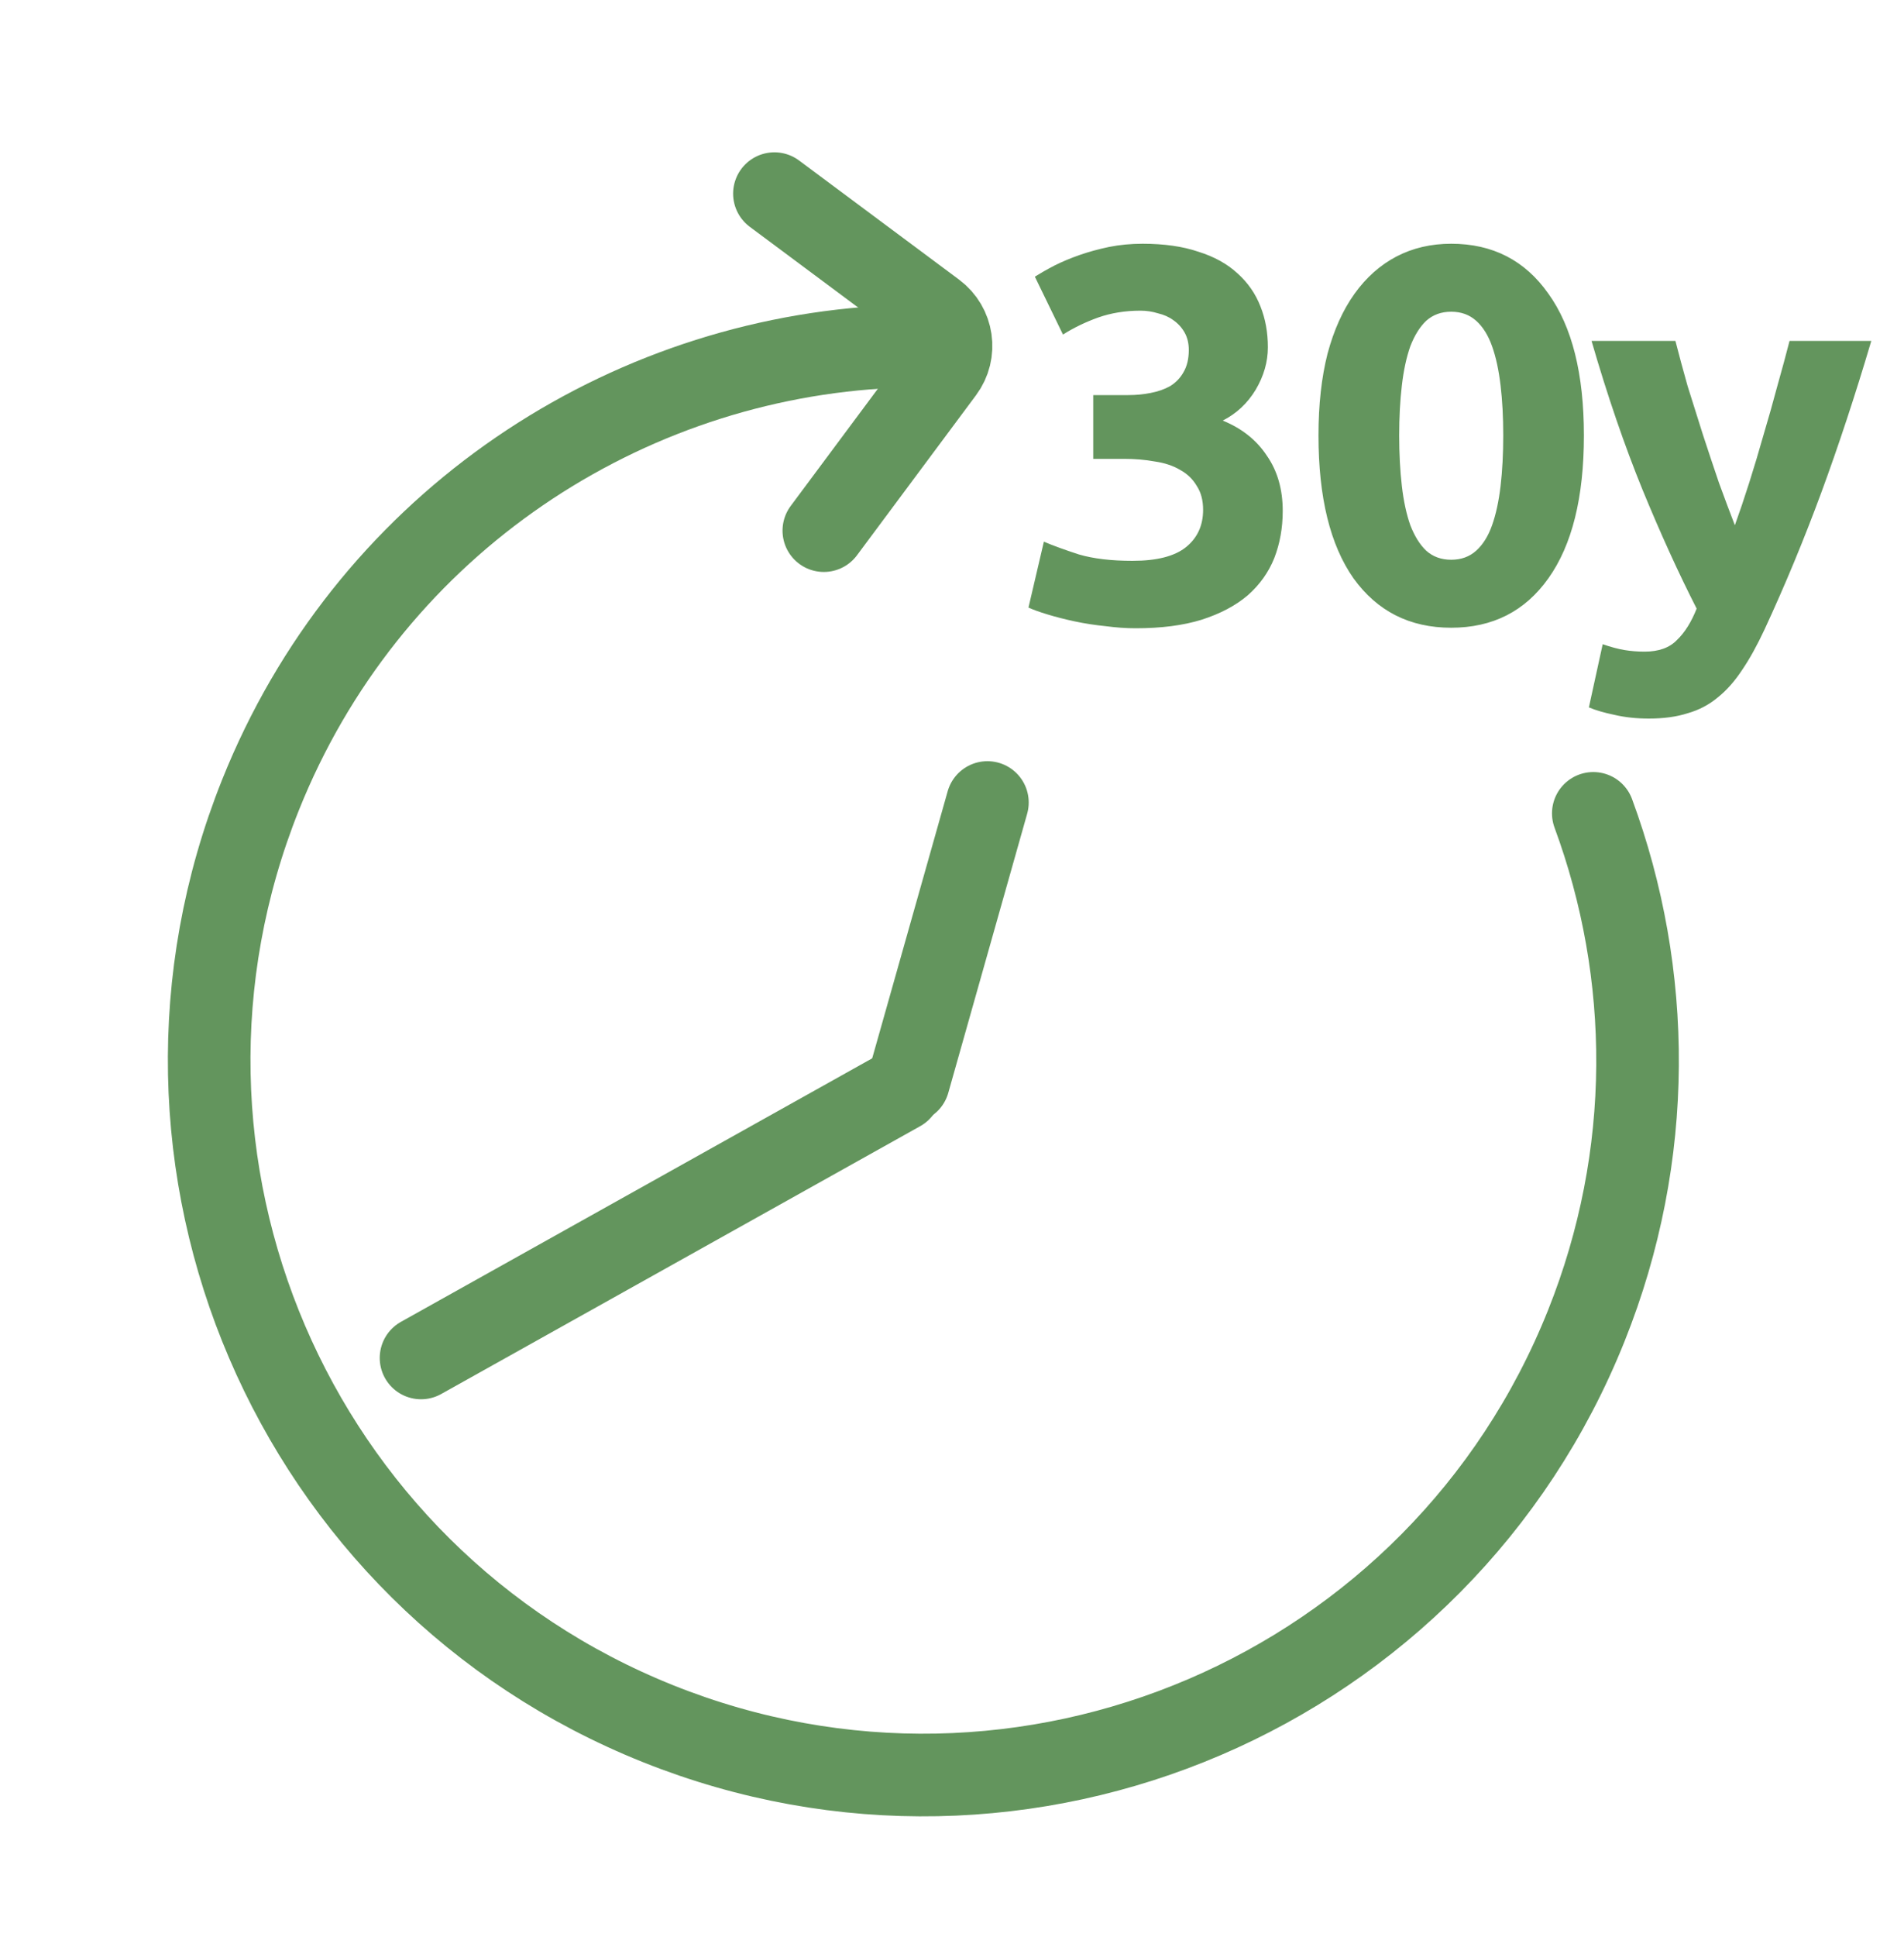
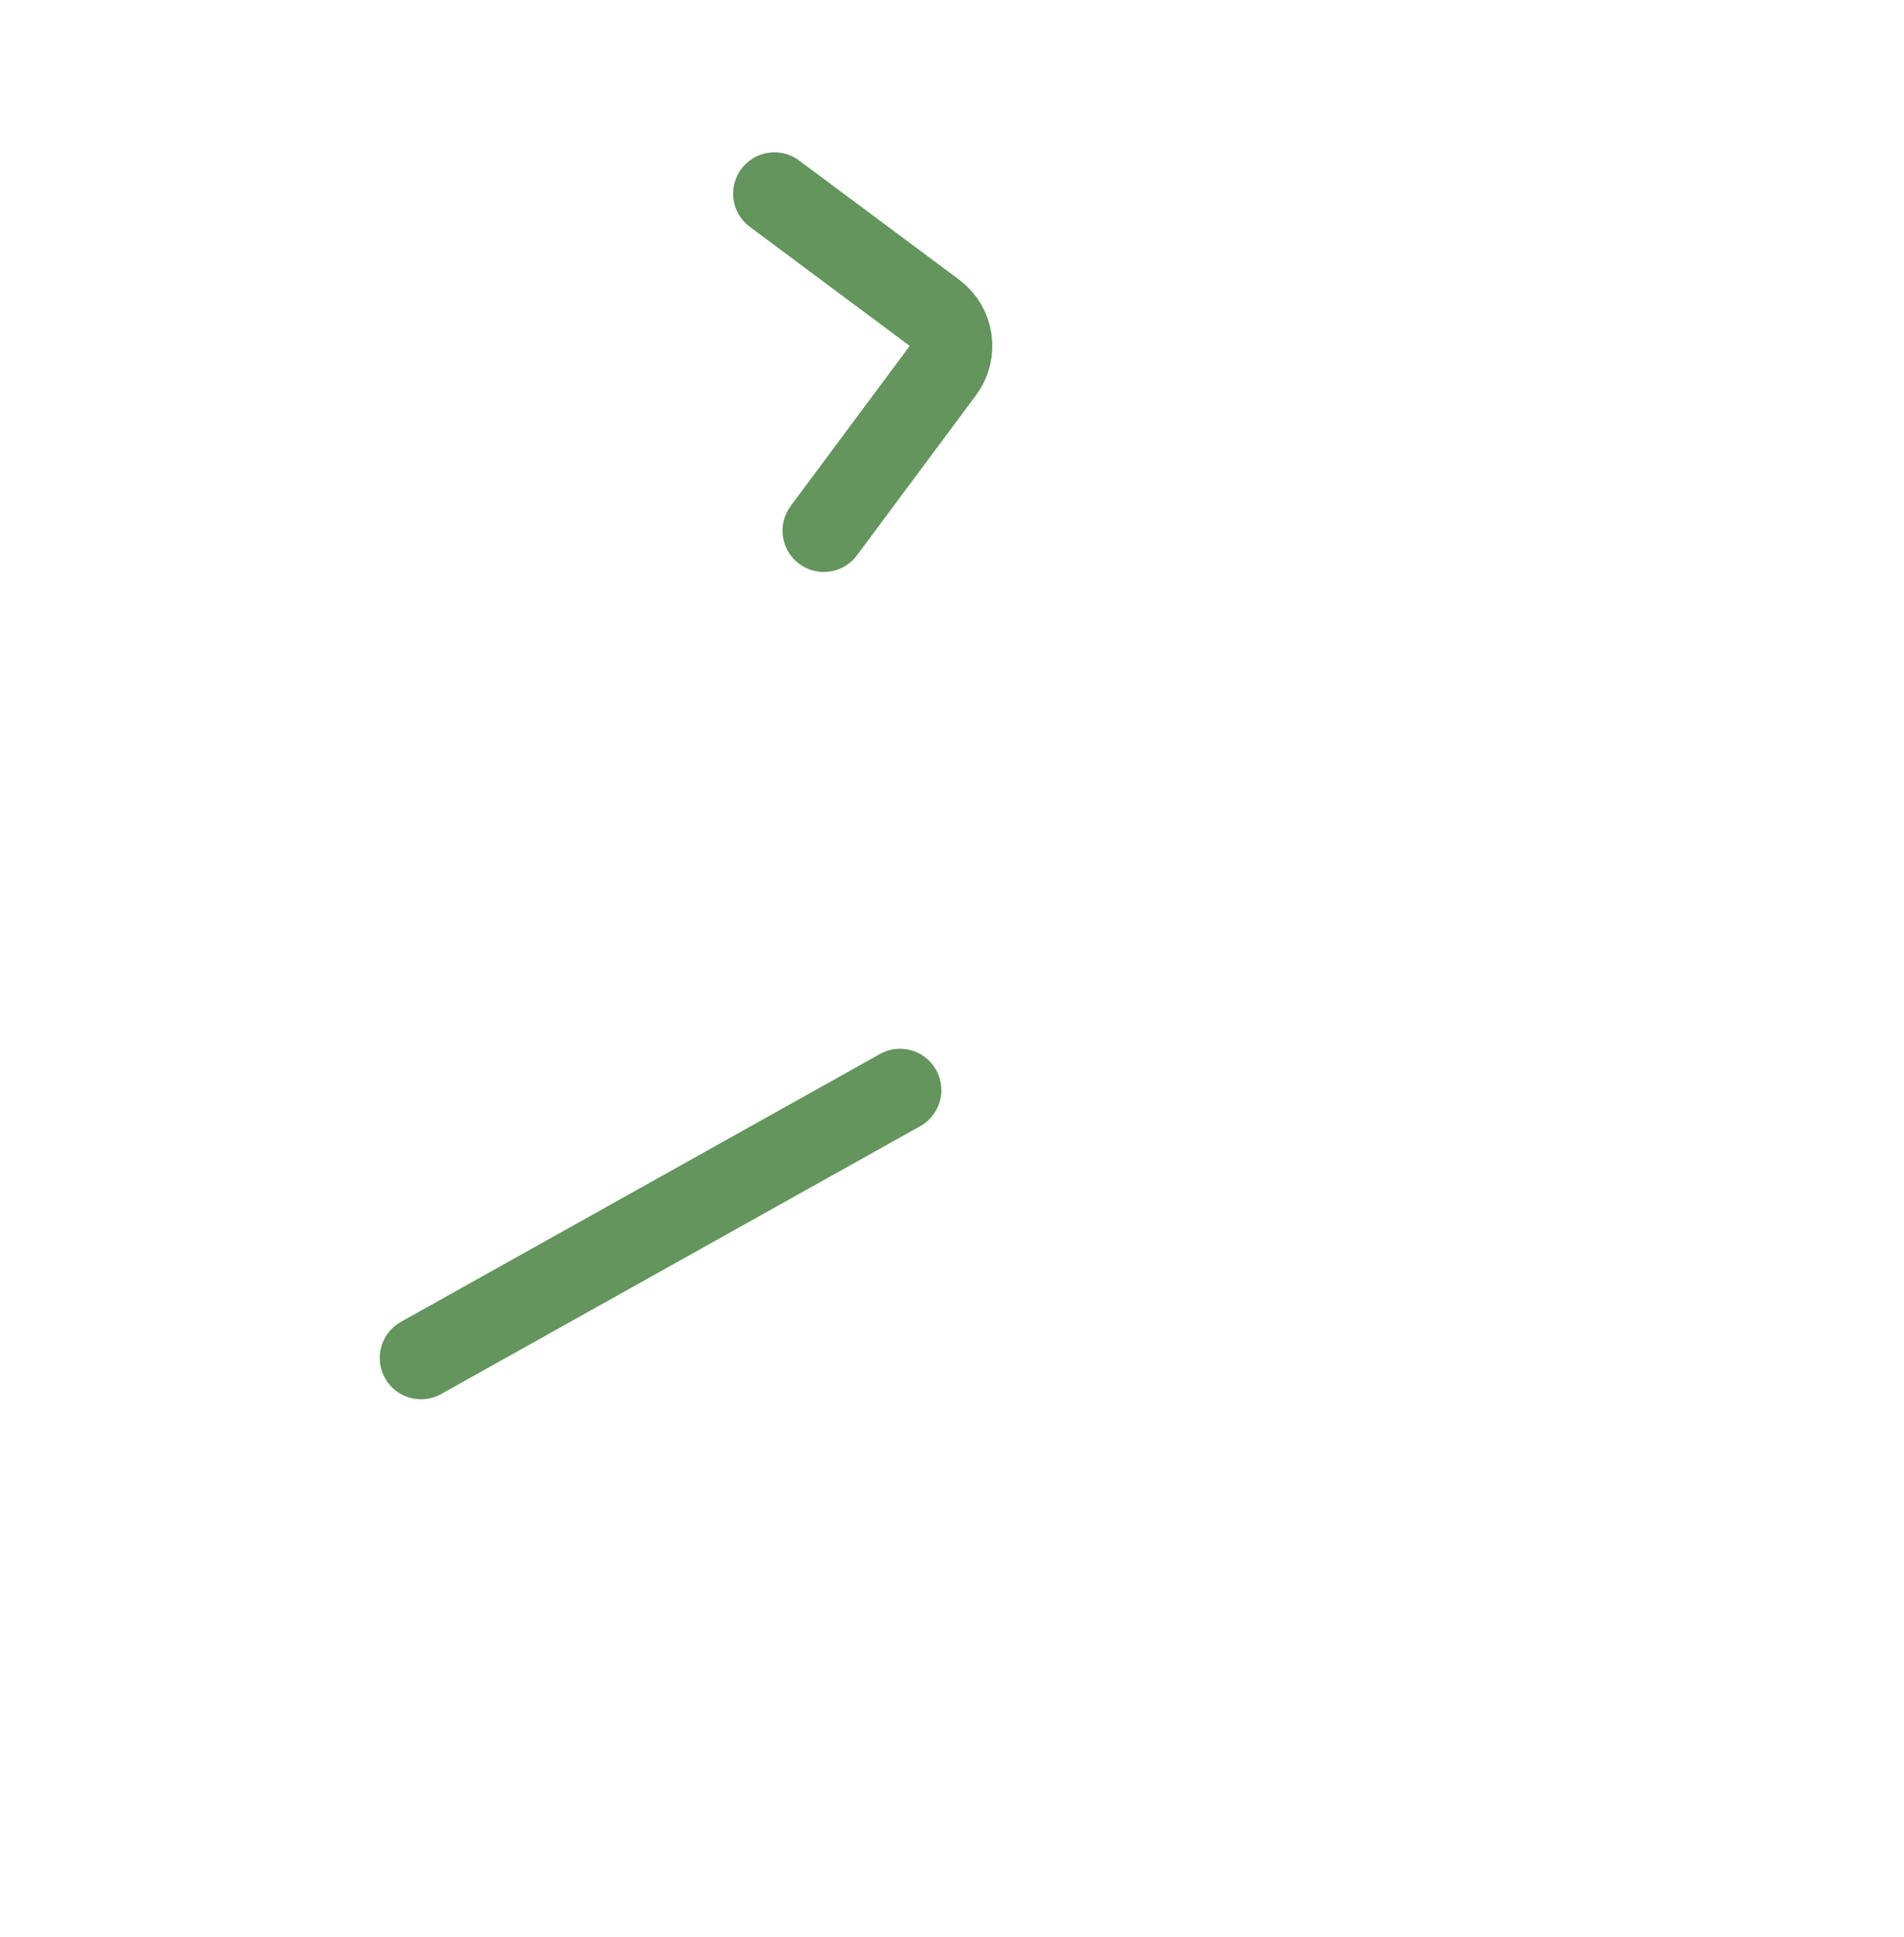
<svg xmlns="http://www.w3.org/2000/svg" width="60" height="61" viewBox="0 0 60 61" fill="none">
-   <path d="M50.209 25.618C52.069 30.658 52.141 36.379 49.987 41.76C45.371 53.297 32.276 58.907 20.738 54.29C9.202 49.674 3.591 36.578 8.208 25.041C11.543 16.707 19.304 11.465 27.705 10.939" stroke="#63955D" stroke-width="2.603" stroke-linecap="round" stroke-linejoin="round" />
  <path d="M13.268 42.77L28.363 34.334" stroke="#63955D" stroke-width="2.603" stroke-linecap="round" />
-   <path d="M31.116 25.276L28.63 34.068" stroke="#63955D" stroke-width="2.603" stroke-linecap="round" />
  <path d="M25.961 16.713L29.712 11.672C30.142 11.095 30.022 10.28 29.445 9.851L24.404 6.099" stroke="#63955D" stroke-width="2.603" stroke-linecap="round" />
-   <path d="M35.789 19.788C35.488 19.788 35.17 19.766 34.835 19.721C34.501 19.688 34.177 19.637 33.865 19.571C33.553 19.504 33.269 19.431 33.012 19.353C32.755 19.275 32.555 19.203 32.41 19.136L32.895 17.061C33.185 17.184 33.553 17.318 33.999 17.463C34.456 17.597 35.019 17.664 35.688 17.664C36.458 17.664 37.021 17.519 37.378 17.229C37.735 16.939 37.913 16.548 37.913 16.058C37.913 15.757 37.846 15.506 37.713 15.305C37.59 15.093 37.417 14.926 37.194 14.803C36.971 14.669 36.703 14.58 36.391 14.535C36.09 14.48 35.767 14.452 35.421 14.452H34.451V12.444H35.555C35.8 12.444 36.034 12.422 36.257 12.377C36.491 12.333 36.698 12.26 36.876 12.16C37.055 12.049 37.194 11.903 37.294 11.725C37.406 11.536 37.462 11.301 37.462 11.023C37.462 10.811 37.417 10.627 37.328 10.47C37.239 10.314 37.121 10.186 36.977 10.086C36.843 9.985 36.681 9.913 36.491 9.868C36.313 9.813 36.129 9.785 35.939 9.785C35.46 9.785 35.014 9.857 34.601 10.002C34.2 10.147 33.832 10.325 33.497 10.537L32.611 8.714C32.789 8.603 32.995 8.485 33.23 8.363C33.475 8.24 33.742 8.129 34.032 8.028C34.322 7.928 34.629 7.844 34.952 7.777C35.287 7.71 35.638 7.677 36.006 7.677C36.687 7.677 37.272 7.761 37.763 7.928C38.265 8.084 38.677 8.313 39.001 8.614C39.324 8.904 39.564 9.249 39.72 9.651C39.876 10.041 39.954 10.47 39.954 10.939C39.954 11.396 39.826 11.842 39.569 12.277C39.313 12.701 38.967 13.024 38.532 13.247C39.135 13.493 39.597 13.861 39.921 14.351C40.255 14.831 40.422 15.411 40.422 16.091C40.422 16.626 40.333 17.123 40.155 17.58C39.976 18.026 39.698 18.416 39.319 18.751C38.939 19.074 38.454 19.331 37.863 19.52C37.283 19.699 36.592 19.788 35.789 19.788ZM49.913 13.716C49.913 15.667 49.54 17.167 48.793 18.216C48.056 19.253 47.036 19.771 45.731 19.771C44.426 19.771 43.401 19.253 42.653 18.216C41.917 17.167 41.549 15.667 41.549 13.716C41.549 12.745 41.644 11.887 41.834 11.14C42.034 10.392 42.319 9.762 42.687 9.249C43.055 8.736 43.495 8.346 44.008 8.078C44.521 7.811 45.096 7.677 45.731 7.677C47.036 7.677 48.056 8.201 48.793 9.249C49.54 10.287 49.913 11.775 49.913 13.716ZM47.371 13.716C47.371 13.136 47.343 12.612 47.287 12.143C47.231 11.664 47.142 11.251 47.019 10.905C46.897 10.56 46.729 10.292 46.517 10.102C46.306 9.913 46.044 9.818 45.731 9.818C45.419 9.818 45.157 9.913 44.945 10.102C44.744 10.292 44.577 10.56 44.443 10.905C44.321 11.251 44.231 11.664 44.176 12.143C44.12 12.612 44.092 13.136 44.092 13.716C44.092 14.296 44.12 14.825 44.176 15.305C44.231 15.784 44.321 16.197 44.443 16.543C44.577 16.889 44.744 17.156 44.945 17.346C45.157 17.535 45.419 17.63 45.731 17.63C46.044 17.63 46.306 17.535 46.517 17.346C46.729 17.156 46.897 16.889 47.019 16.543C47.142 16.197 47.231 15.784 47.287 15.305C47.343 14.825 47.371 14.296 47.371 13.716ZM58.969 10.738C58.467 12.433 57.943 14.022 57.397 15.506C56.85 16.989 56.254 18.427 55.607 19.822C55.373 20.323 55.139 20.747 54.904 21.093C54.67 21.45 54.414 21.74 54.135 21.963C53.856 22.197 53.538 22.364 53.181 22.465C52.836 22.576 52.429 22.632 51.96 22.632C51.57 22.632 51.207 22.593 50.873 22.515C50.549 22.448 50.282 22.37 50.07 22.28L50.505 20.29C50.761 20.379 50.99 20.44 51.191 20.474C51.391 20.507 51.603 20.524 51.826 20.524C52.272 20.524 52.613 20.401 52.847 20.156C53.092 19.922 53.298 19.593 53.466 19.169C52.897 18.054 52.328 16.805 51.759 15.422C51.191 14.028 50.655 12.467 50.154 10.738H52.797C52.908 11.173 53.036 11.647 53.181 12.16C53.337 12.662 53.499 13.175 53.666 13.699C53.834 14.212 54.001 14.714 54.168 15.204C54.347 15.695 54.514 16.141 54.67 16.543C54.815 16.141 54.966 15.695 55.122 15.204C55.278 14.714 55.428 14.212 55.573 13.699C55.73 13.175 55.874 12.662 56.008 12.16C56.153 11.647 56.282 11.173 56.393 10.738H58.969Z" fill="#63955D" />
</svg>